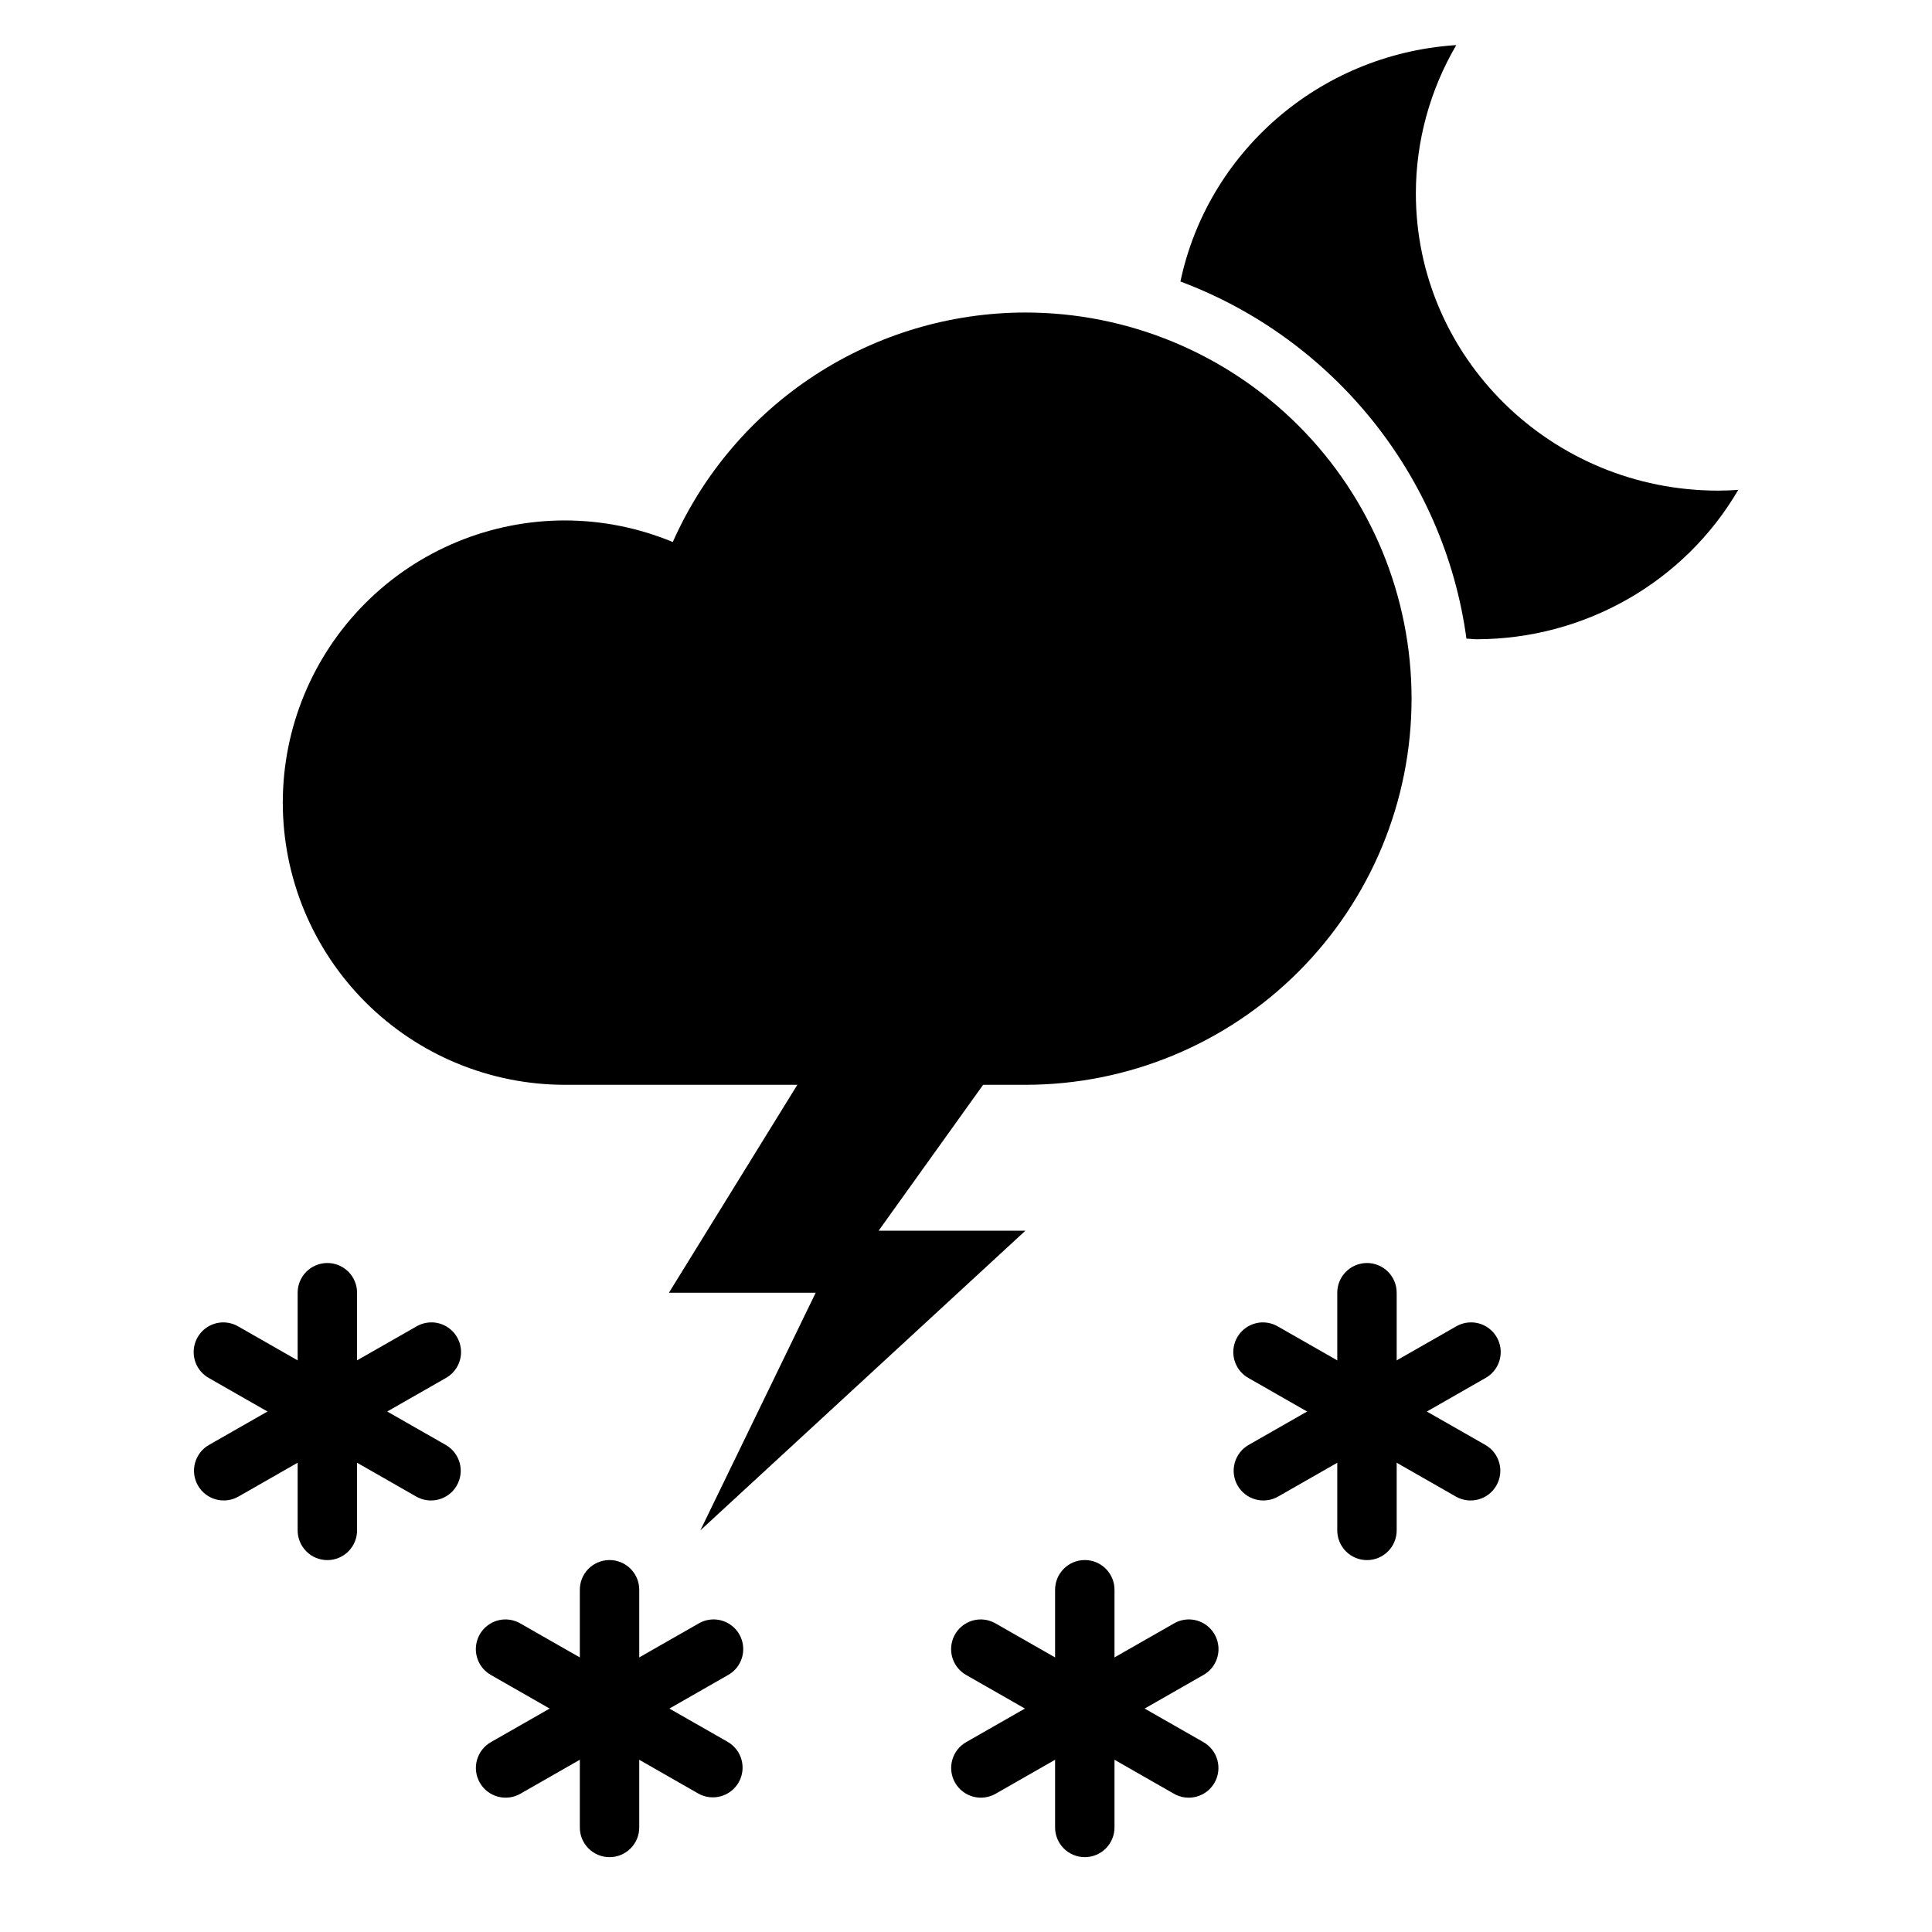
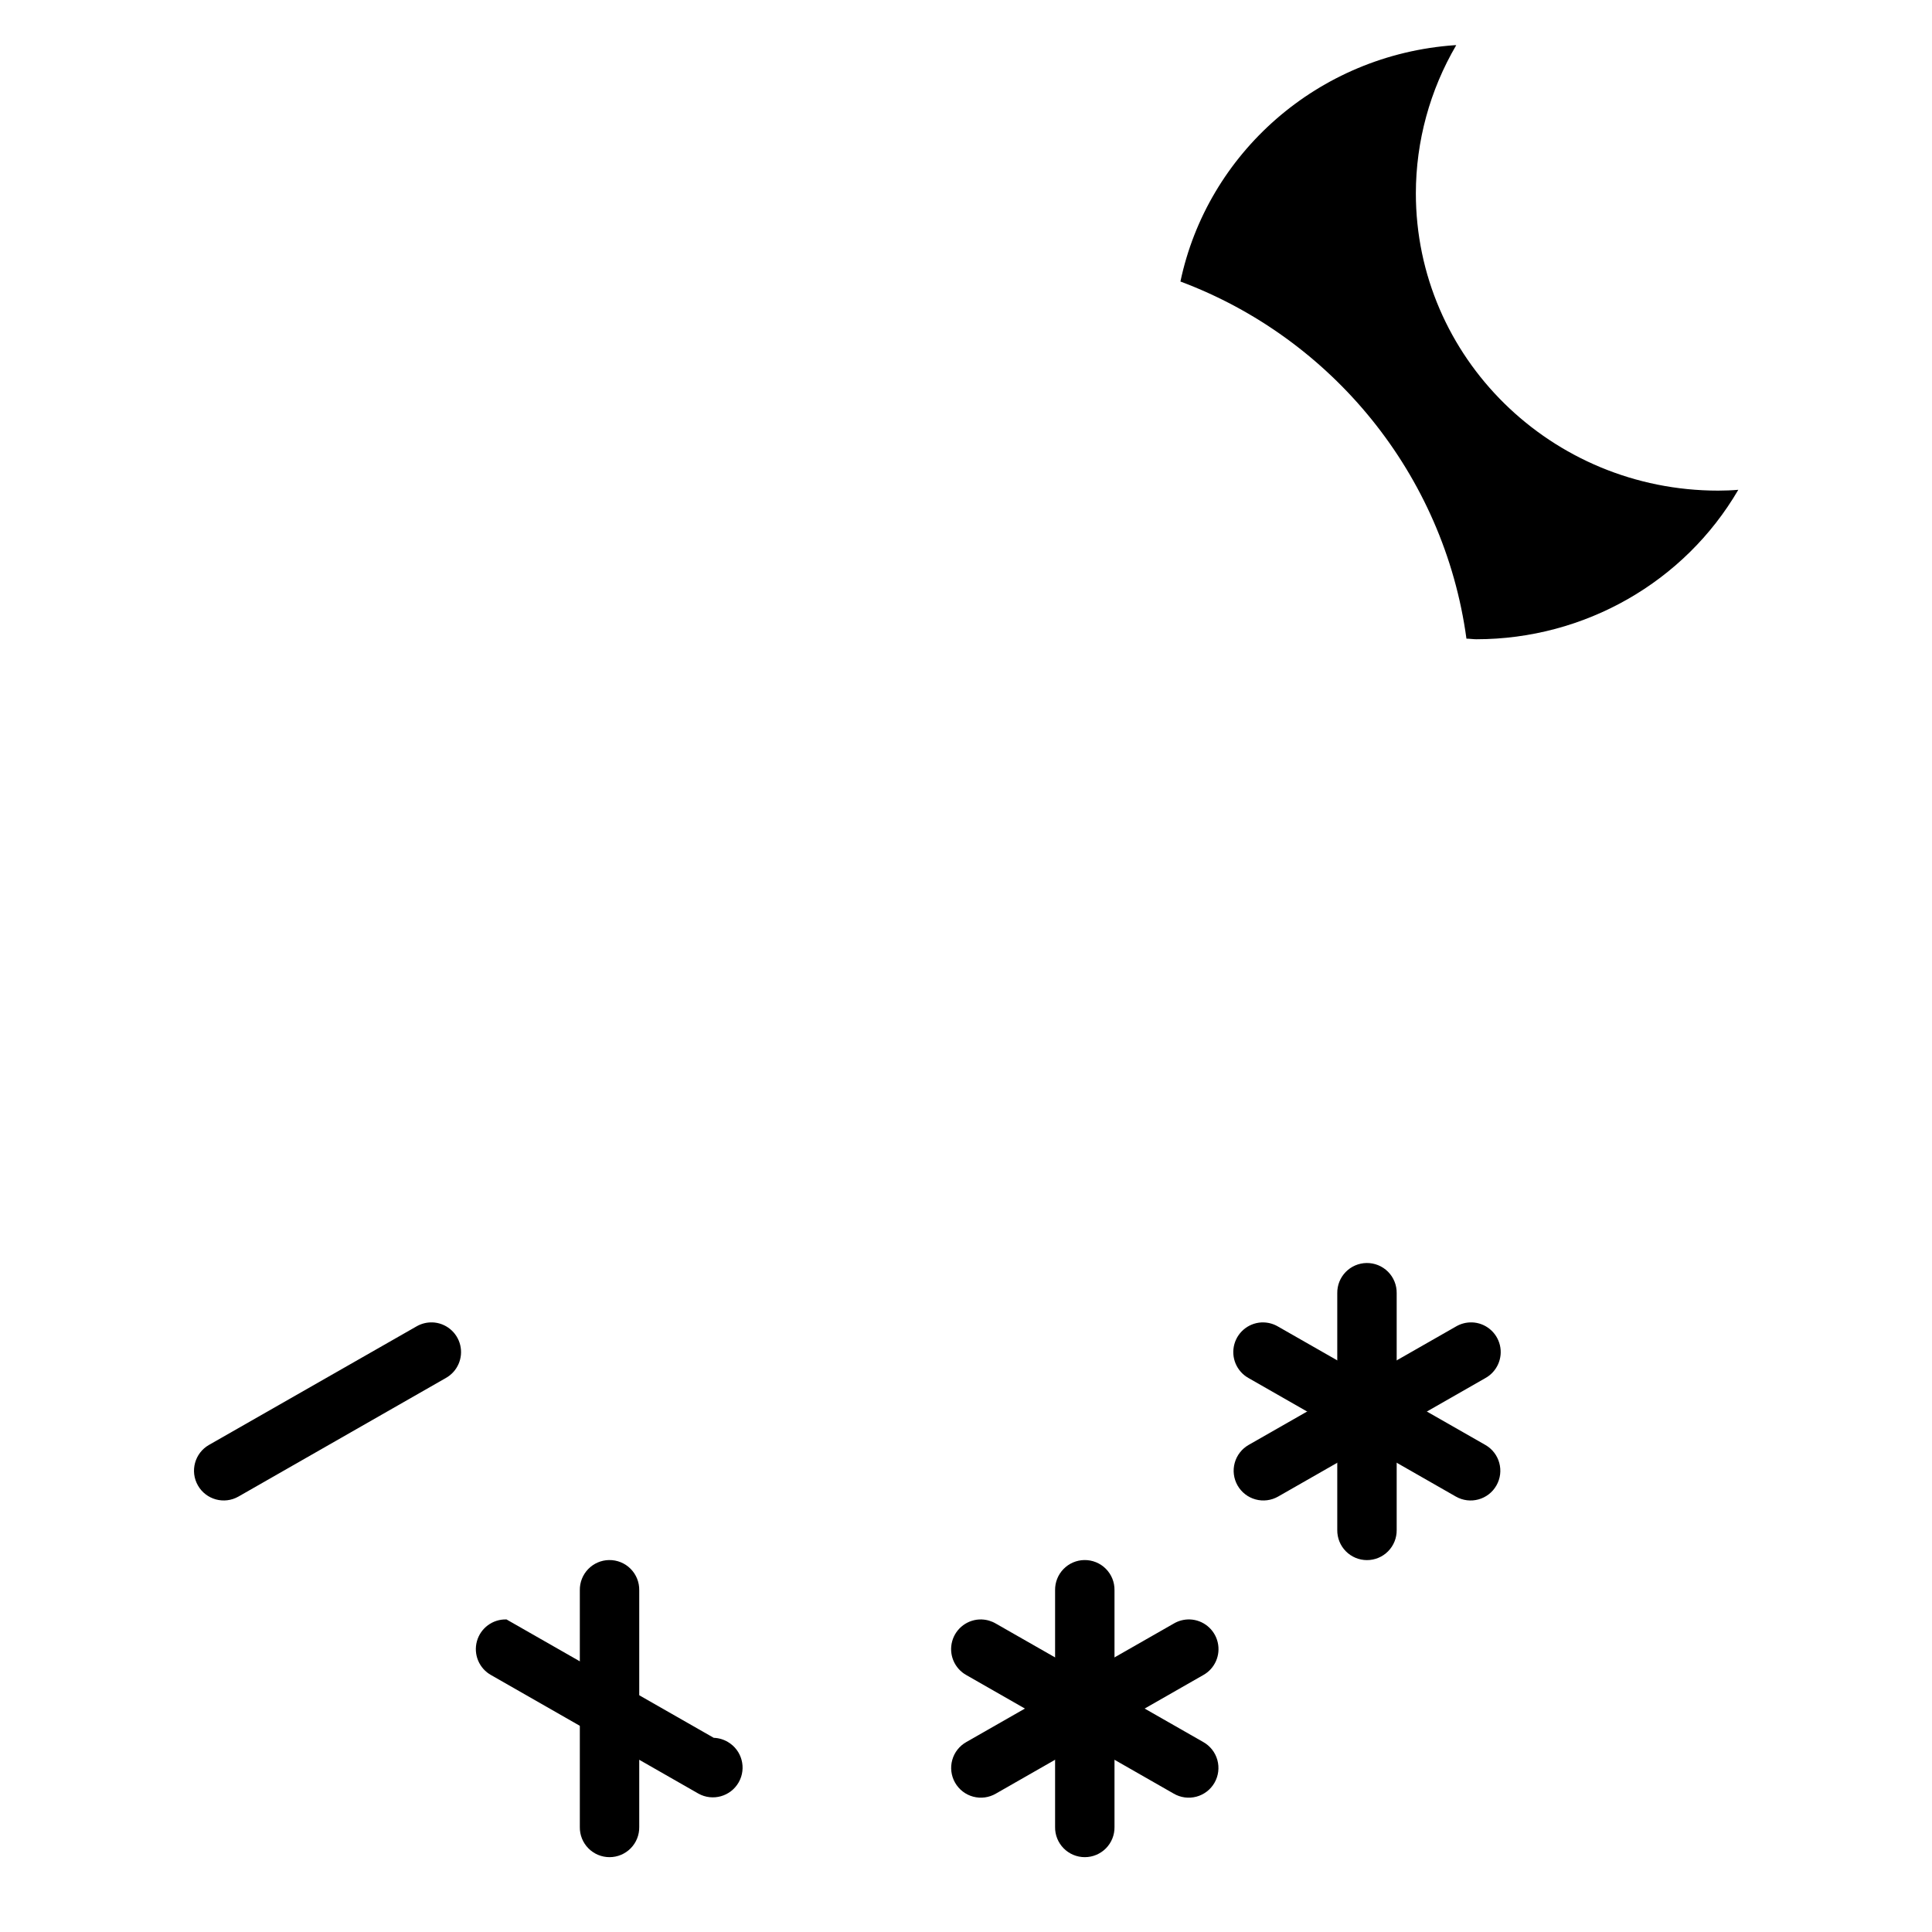
<svg xmlns="http://www.w3.org/2000/svg" fill="#000000" width="800px" height="800px" version="1.1" viewBox="144 144 512 512">
  <g>
    <path d="m258.58 494.45c-1.5-0.047-2.984 0.336-4.277 1.102l-54.918 31.367c-3.777 2.156-5.094 6.969-2.934 10.746 2.156 3.777 6.965 5.094 10.746 2.938l54.918-31.395c3.102-1.715 4.676-5.285 3.852-8.727-0.824-3.445-3.848-5.914-7.387-6.035z" fill-rule="evenodd" />
-     <path d="m230.63 478.71c-2.086 0.035-4.078 0.895-5.531 2.394s-2.25 3.516-2.219 5.602v62.758c-0.027 2.106 0.789 4.137 2.269 5.637 1.477 1.5 3.496 2.344 5.606 2.344 2.106 0 4.125-0.844 5.602-2.344 1.48-1.5 2.297-3.531 2.269-5.637v-62.758c0.031-2.129-0.797-4.184-2.305-5.691-1.508-1.504-3.559-2.336-5.691-2.305z" fill-rule="evenodd" />
-     <path d="m203.45 494.45c-3.637-0.117-6.879 2.273-7.844 5.781-0.965 3.508 0.602 7.223 3.785 8.98l54.918 31.395c1.816 1.035 3.969 1.309 5.984 0.758 2.016-0.551 3.731-1.879 4.766-3.695 1.035-1.812 1.309-3.965 0.758-5.981s-1.883-3.731-3.695-4.766l-54.918-31.363c-1.141-0.676-2.43-1.055-3.754-1.102z" fill-rule="evenodd" />
    <path d="m534.1 494.45c-1.504-0.047-2.984 0.336-4.277 1.102l-54.918 31.367c-1.816 1.035-3.144 2.75-3.695 4.766s-0.277 4.168 0.758 5.981c1.035 1.816 2.75 3.144 4.766 3.695s4.168 0.277 5.984-0.758l54.918-31.395c3.098-1.715 4.676-5.285 3.852-8.727-0.828-3.445-3.848-5.914-7.387-6.035z" fill-rule="evenodd" />
    <path d="m506.14 478.71c-2.09 0.035-4.078 0.895-5.531 2.394s-2.25 3.516-2.219 5.602v62.758c-0.027 2.106 0.789 4.137 2.269 5.637 1.477 1.5 3.496 2.344 5.602 2.344 2.109 0 4.129-0.844 5.606-2.344 1.48-1.5 2.297-3.531 2.269-5.637v-62.758c0.031-2.129-0.801-4.184-2.305-5.691-1.508-1.504-3.562-2.336-5.691-2.305z" fill-rule="evenodd" />
    <path d="m478.96 494.45c-3.637-0.117-6.879 2.273-7.844 5.781-0.965 3.508 0.602 7.223 3.785 8.98l54.918 31.395c3.781 2.156 8.59 0.844 10.746-2.938 2.16-3.777 0.844-8.59-2.934-10.746l-54.918-31.363c-1.141-0.676-2.43-1.055-3.754-1.102z" fill-rule="evenodd" />
-     <path d="m333.36 573.17c-1.5-0.047-2.984 0.336-4.273 1.102l-54.918 31.367c-1.84 1.023-3.195 2.738-3.762 4.766s-0.297 4.195 0.746 6.023 2.773 3.164 4.809 3.707c2.035 0.543 4.199 0.25 6.016-0.816l54.918-31.395v0.004c3.102-1.715 4.676-5.285 3.852-8.727-0.824-3.445-3.848-5.914-7.387-6.035z" fill-rule="evenodd" />
    <path d="m305.41 557.43c-2.09 0.031-4.078 0.891-5.531 2.391-1.453 1.5-2.254 3.516-2.219 5.606v62.758c-0.031 2.106 0.785 4.137 2.266 5.637 1.48 1.5 3.5 2.344 5.606 2.344 2.106 0 4.125-0.844 5.606-2.344s2.297-3.531 2.266-5.637v-62.758c0.035-2.133-0.797-4.184-2.305-5.691-1.504-1.508-3.559-2.34-5.688-2.305z" fill-rule="evenodd" />
-     <path d="m278.23 573.17c-3.637-0.117-6.879 2.273-7.844 5.781-0.965 3.508 0.598 7.223 3.785 8.98l54.918 31.395c3.769 2.094 8.527 0.766 10.668-2.981 2.137-3.75 0.863-8.52-2.859-10.703l-54.918-31.363c-1.137-0.676-2.43-1.055-3.75-1.102z" fill-rule="evenodd" />
+     <path d="m278.23 573.17c-3.637-0.117-6.879 2.273-7.844 5.781-0.965 3.508 0.598 7.223 3.785 8.98l54.918 31.395c3.769 2.094 8.527 0.766 10.668-2.981 2.137-3.75 0.863-8.52-2.859-10.703c-1.137-0.676-2.43-1.055-3.75-1.102z" fill-rule="evenodd" />
    <path d="m459.31 573.17c-1.5-0.047-2.984 0.336-4.273 1.102l-54.918 31.367c-1.84 1.023-3.195 2.738-3.762 4.766s-0.297 4.195 0.746 6.023 2.773 3.164 4.809 3.707c2.035 0.543 4.199 0.25 6.016-0.816l54.918-31.395v0.004c3.102-1.715 4.68-5.285 3.852-8.727-0.824-3.445-3.848-5.914-7.387-6.035z" fill-rule="evenodd" />
    <path d="m431.36 557.43c-2.09 0.031-4.078 0.891-5.531 2.391s-2.254 3.516-2.219 5.606v62.758c-0.031 2.106 0.789 4.137 2.266 5.637 1.48 1.5 3.5 2.344 5.606 2.344s4.125-0.844 5.606-2.344c1.48-1.5 2.297-3.531 2.266-5.637v-62.758c0.035-2.133-0.797-4.184-2.305-5.691-1.504-1.508-3.559-2.34-5.688-2.305z" fill-rule="evenodd" />
    <path d="m404.18 573.17c-3.637-0.117-6.879 2.273-7.844 5.781-0.965 3.508 0.598 7.223 3.785 8.98l54.918 31.395c1.816 1.062 3.981 1.355 6.016 0.812 2.035-0.543 3.766-1.875 4.809-3.703s1.312-4 0.746-6.027-1.922-3.742-3.762-4.766l-54.918-31.363c-1.137-0.676-2.426-1.055-3.75-1.102z" fill-rule="evenodd" />
-     <path d="m410.18 423.61-33.34 46.547h38.895l-86.129 79.402 30.562-62.973h-38.895l38.895-62.977z" fill-rule="evenodd" />
    <path d="m529.58 155.97c-36.398 2.535-65.629 28.742-72.754 62.637 40.062 14.973 69.871 51.055 75.797 94.645 0.871 0 1.738 0.156 2.613 0.156 28.684 0 55.164-15.133 69.434-39.605-1.77 0.156-3.543 0.203-5.32 0.219-44.258 0-80.133-35.285-80.133-78.812 0.02-13.773 3.707-27.301 10.699-39.234z" />
-     <path d="m415.74 226.82c-19.789 0.016-39.148 5.769-55.734 16.566-16.586 10.793-29.684 26.168-37.711 44.254-9.059-3.758-18.762-5.703-28.566-5.719-19.836 0-38.855 7.879-52.883 21.902-14.023 14.027-21.902 33.047-21.902 52.879 0 19.836 7.879 38.855 21.906 52.879 14.023 14.023 33.043 21.902 52.879 21.902h122.02-0.004c27.141 0 53.172-10.781 72.363-29.973 19.191-19.191 29.973-45.219 29.973-72.359 0-27.141-10.781-53.168-29.973-72.359-19.191-19.191-45.223-29.973-72.363-29.973z" />
  </g>
</svg>